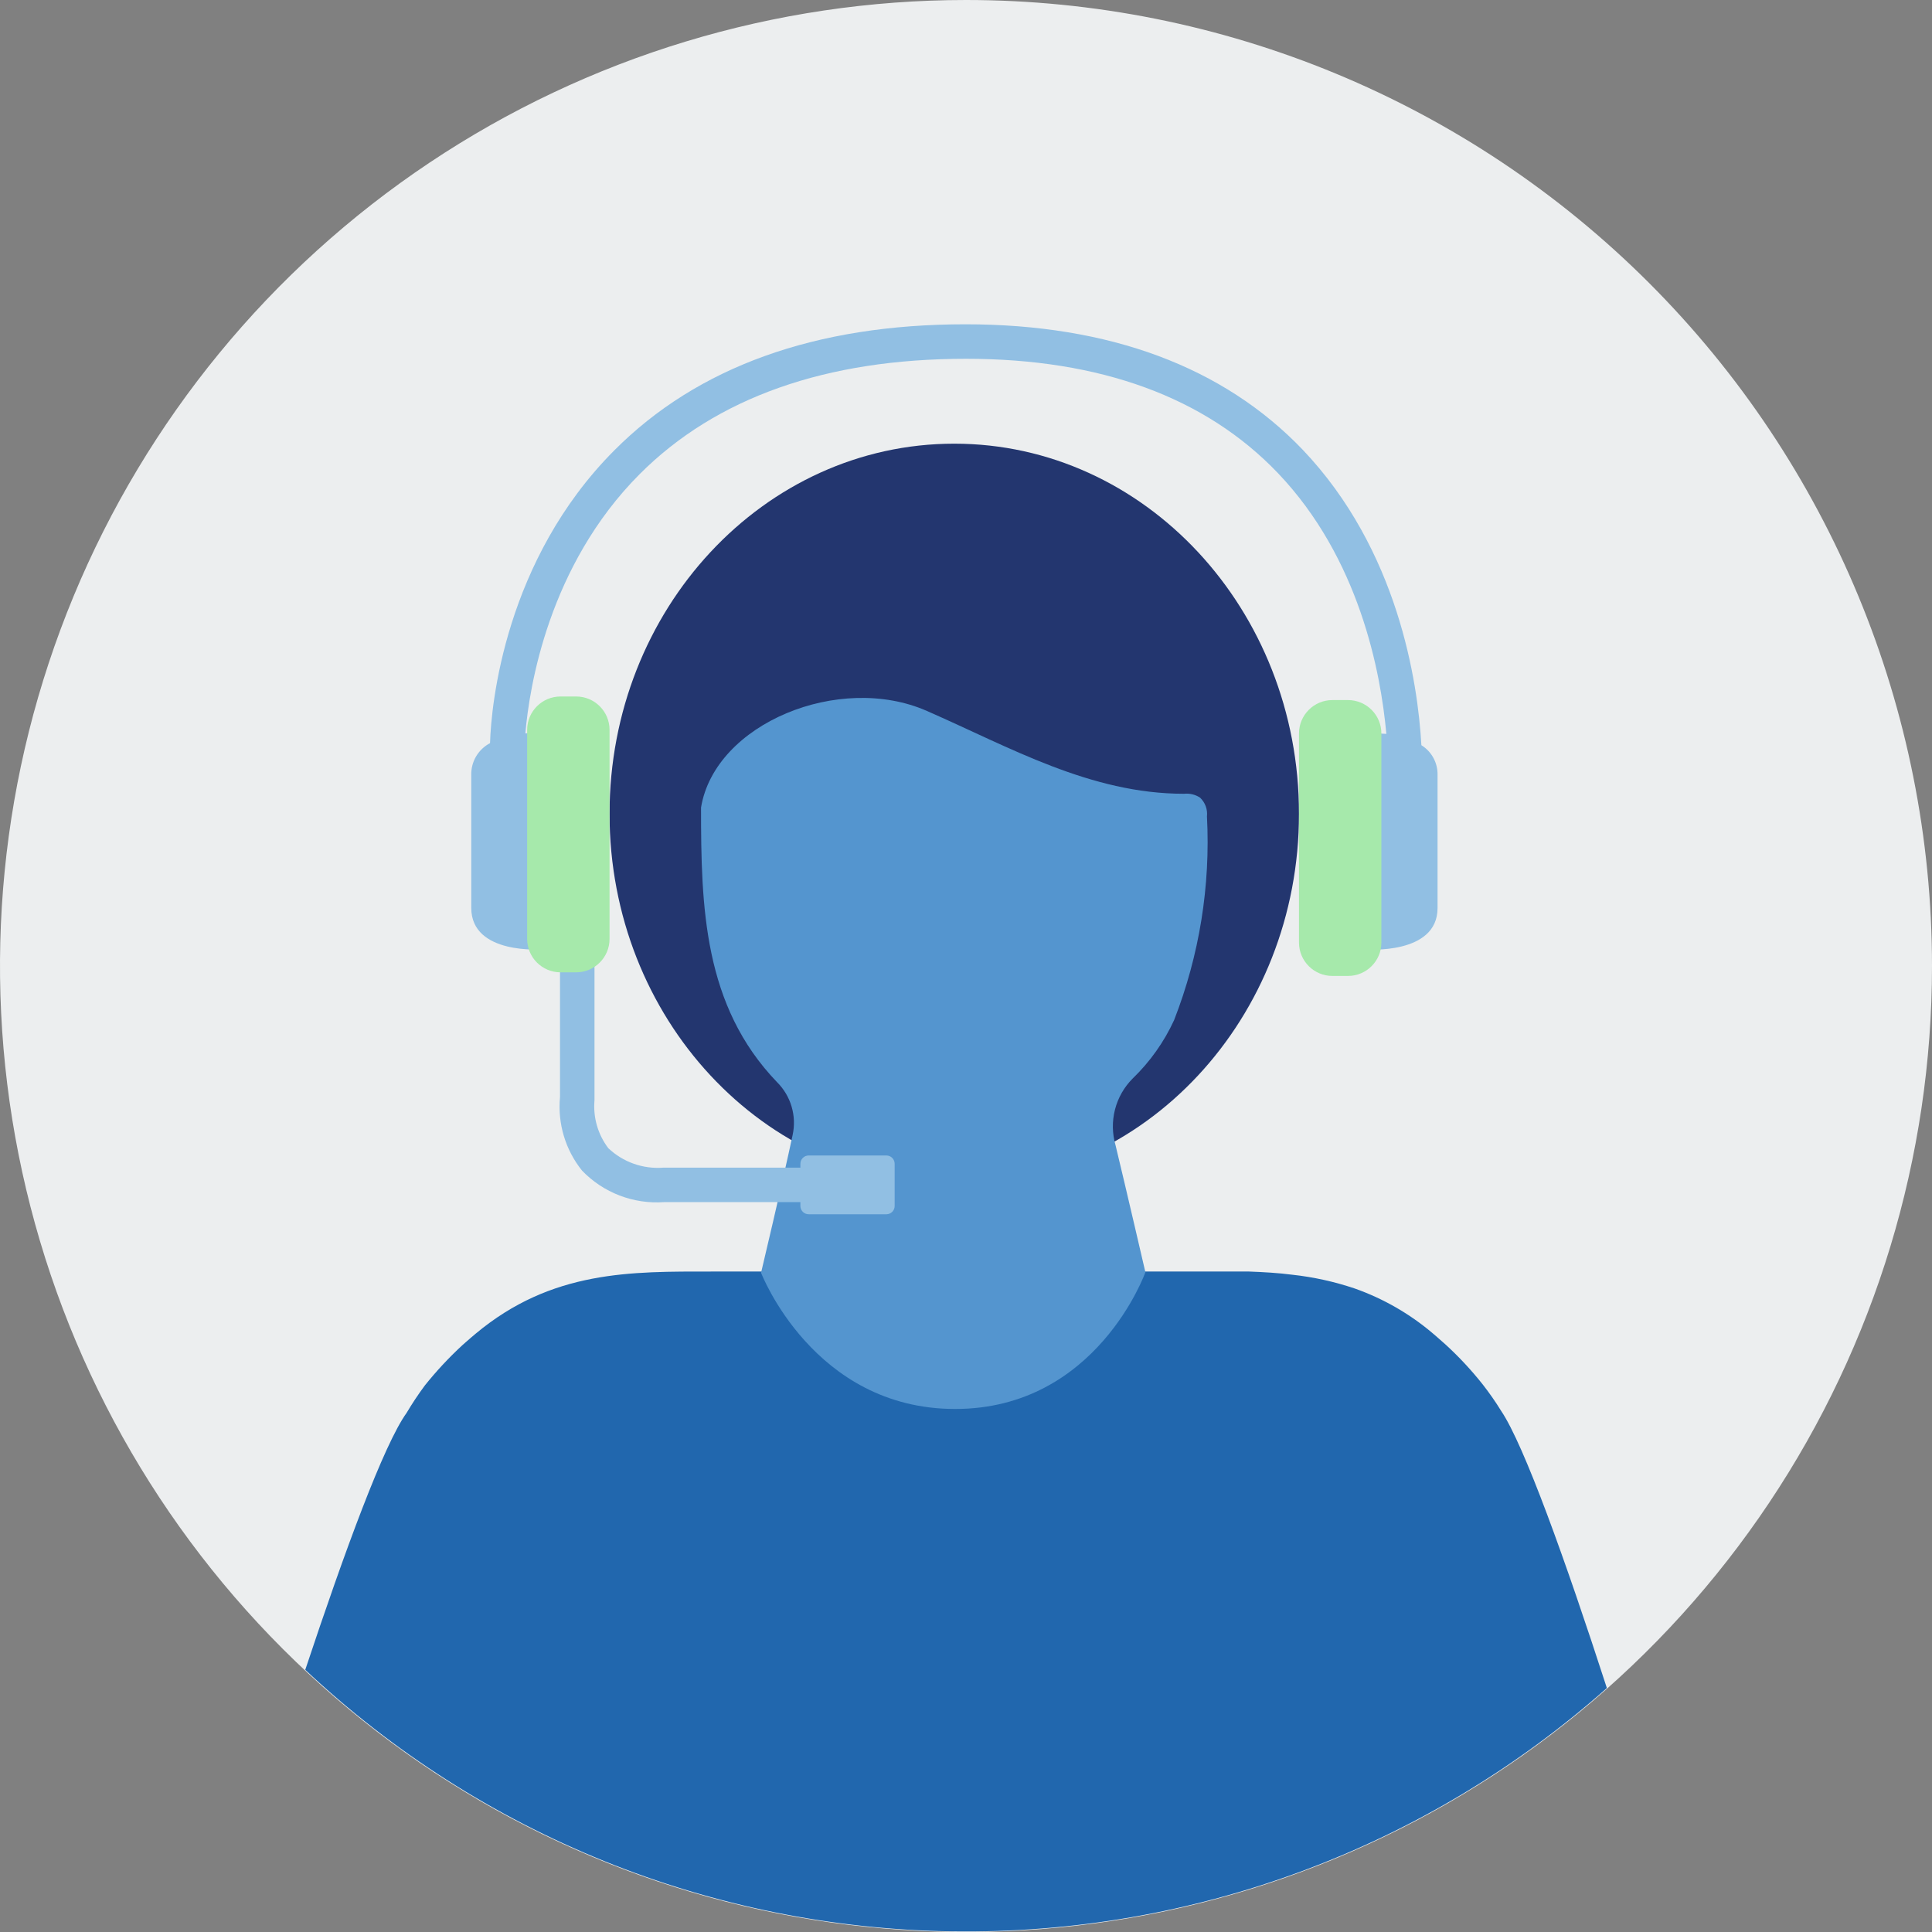
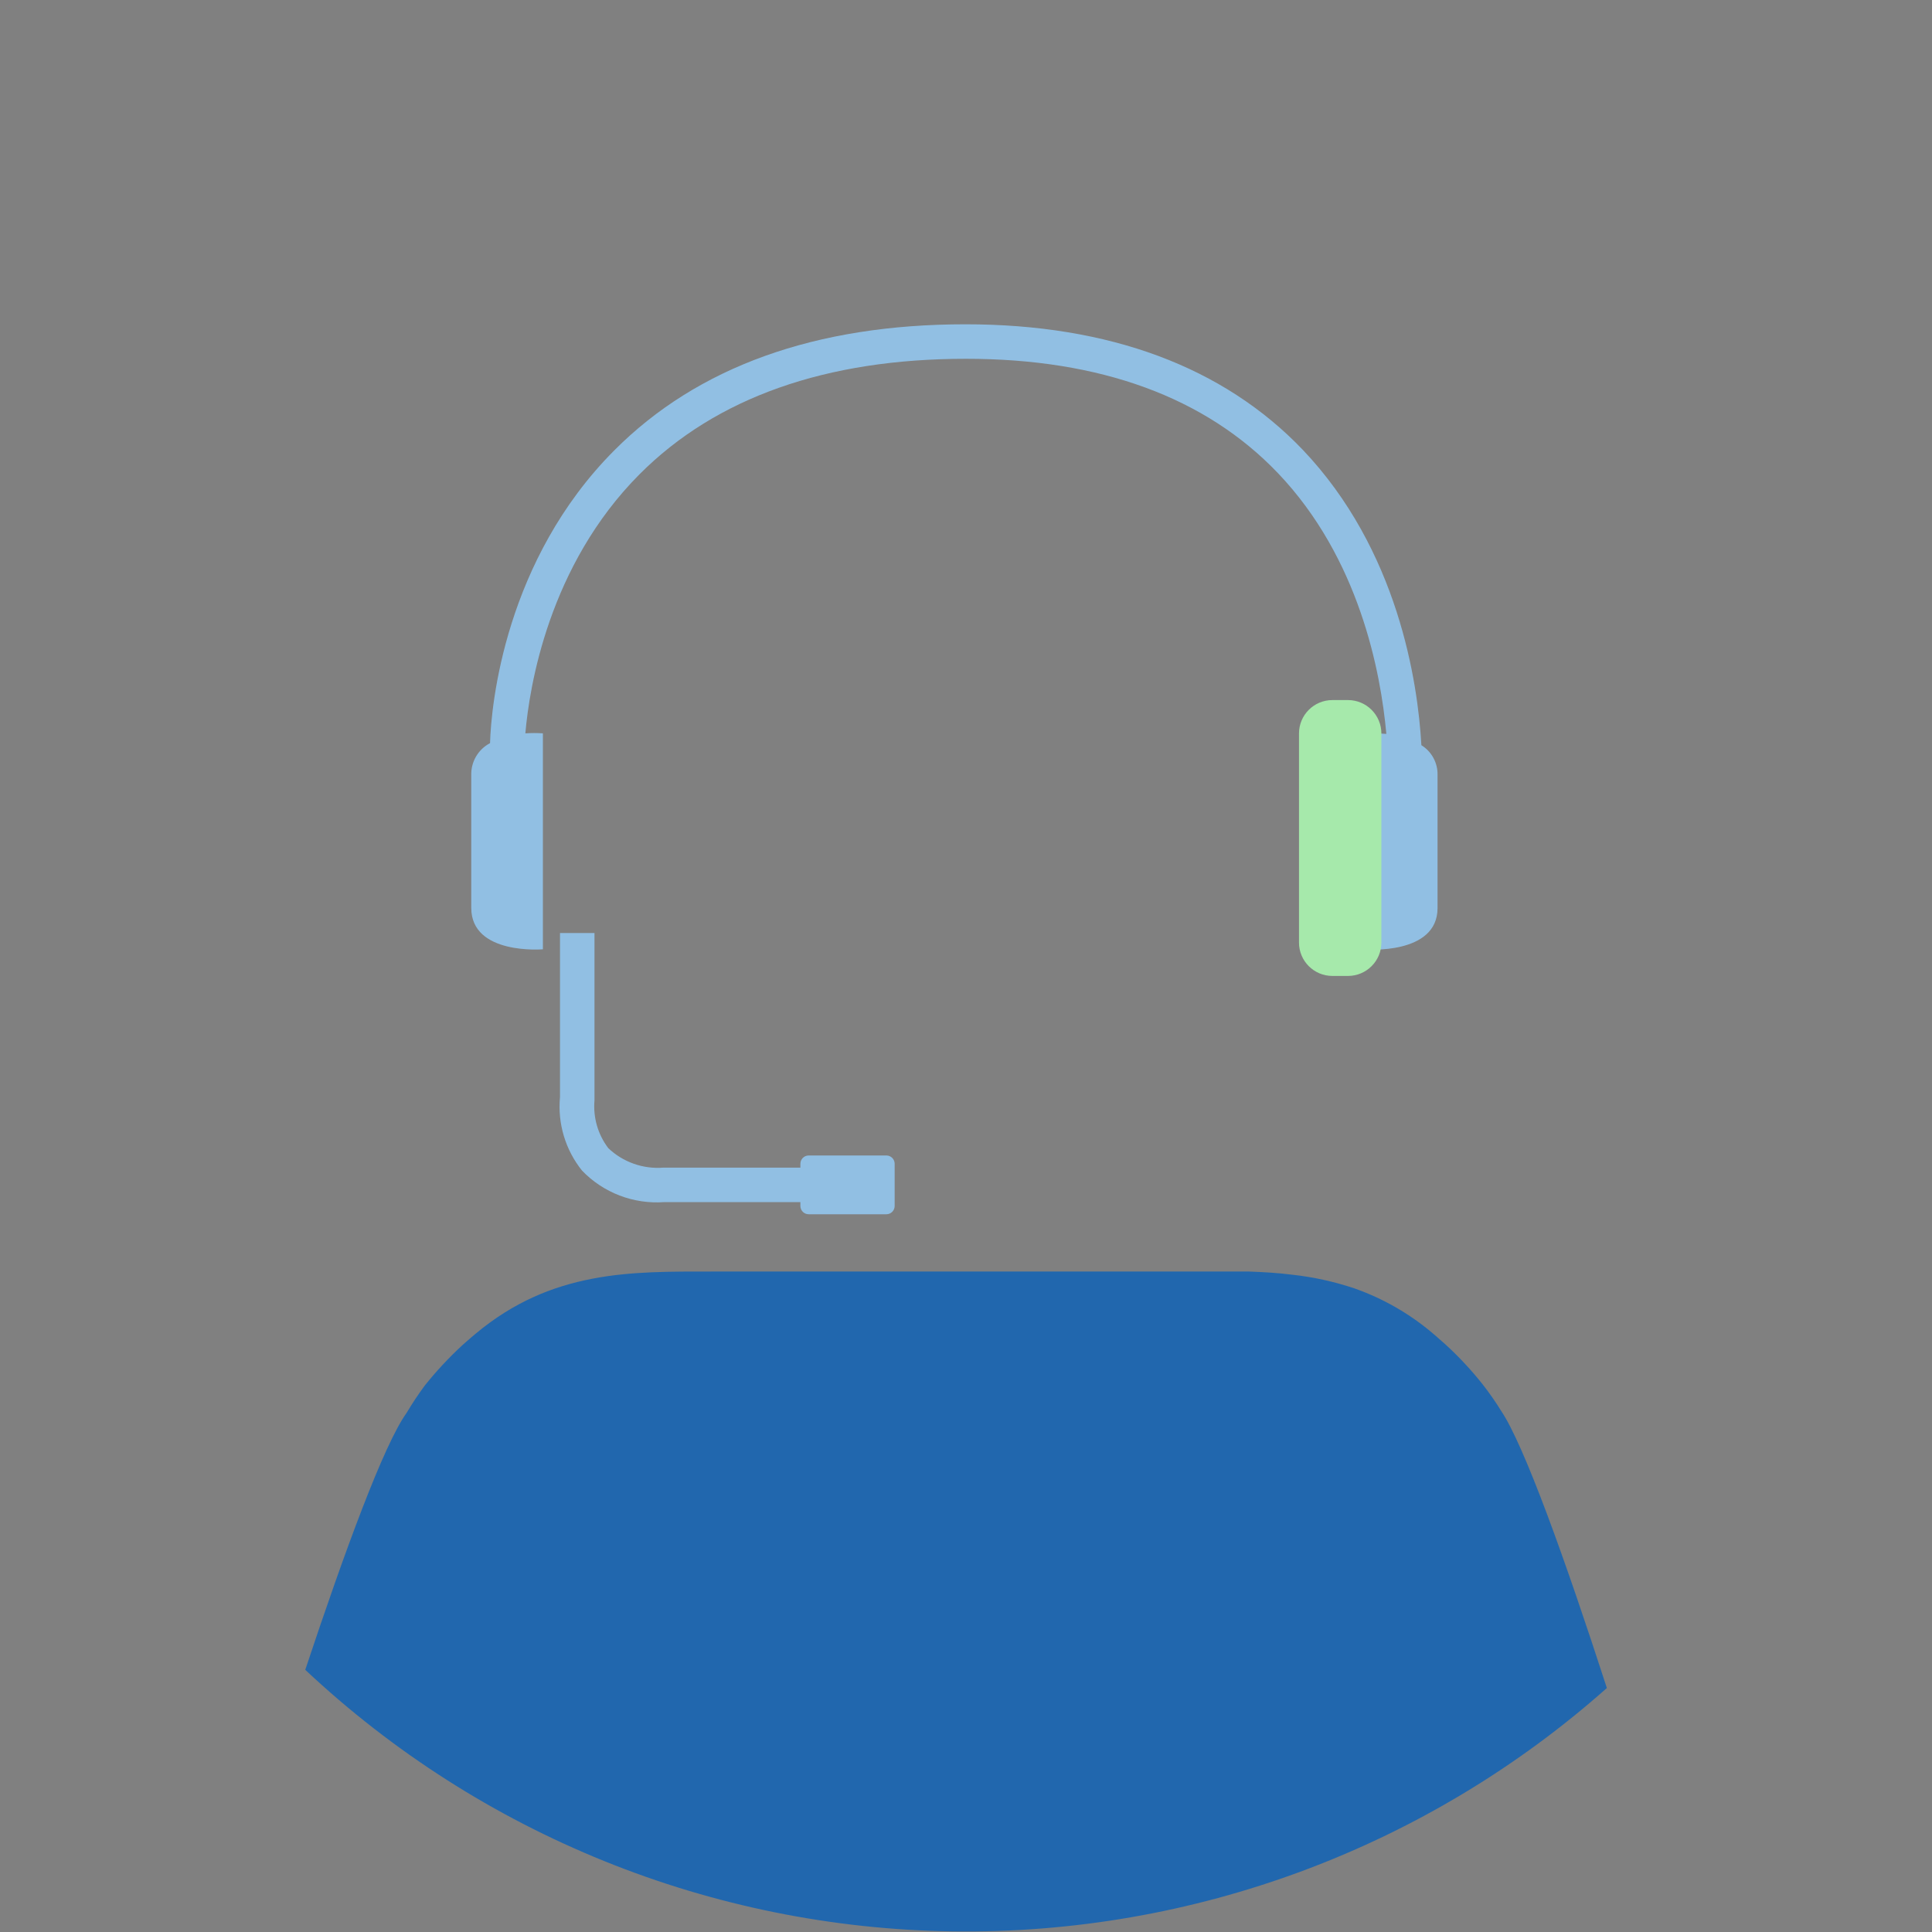
<svg xmlns="http://www.w3.org/2000/svg" width="96" height="96" viewBox="0 0 96 96" fill="none">
  <rect x="0" y="0" width="96" height="96" fill="#808080" stroke="none" />
  <g clip-path="url(#clip0_211_5056)">
-     <path d="M48 0C38.507 0 29.226 2.815 21.333 8.089C13.439 13.364 7.287 20.86 3.654 29.631C0.021 38.402 -0.93 48.053 0.922 57.364C2.774 66.675 7.346 75.228 14.059 81.941C20.772 88.654 29.325 93.226 38.636 95.078C47.947 96.93 57.598 95.979 66.369 92.346C75.14 88.713 82.636 82.561 87.911 74.667C93.185 66.774 96 57.493 96 48C96 35.27 90.943 23.061 81.941 14.059C72.939 5.057 60.73 0 48 0Z" fill="#ECEEEF" />
    <path d="M73.68 68.798C73.117 68.086 72.498 67.421 71.829 66.809L71.65 66.651C71.493 66.514 71.328 66.364 71.17 66.233C70.03 65.27 68.724 64.522 67.317 64.025C66.309 63.685 65.267 63.455 64.21 63.34C63.525 63.25 62.784 63.209 62.064 63.182C61.186 63.182 60.302 63.182 59.417 63.182H35.383C31.371 63.182 27.422 63.106 23.63 66.274C23.465 66.405 23.307 66.555 23.143 66.693L22.965 66.85C22.299 67.466 21.68 68.131 21.113 68.839C20.786 69.28 20.481 69.738 20.201 70.21C19.076 71.774 17.143 77.033 15.168 82.972C23.892 91.165 35.364 95.801 47.331 95.969C59.298 96.136 70.895 91.823 79.844 83.877C77.787 77.527 75.73 71.794 74.592 70.108C74.312 69.654 74.008 69.217 73.68 68.798Z" fill="#2167AE" />
-     <path d="M47.417 58.828C56.877 58.828 64.546 50.594 64.546 40.437C64.546 30.28 56.877 22.046 47.417 22.046C37.957 22.046 30.288 30.28 30.288 40.437C30.288 50.594 37.957 58.828 47.417 58.828Z" fill="#23366F" />
-     <path d="M56.914 63.216C56.914 63.216 55.941 59.013 55.433 56.914C55.264 56.335 55.253 55.72 55.403 55.135C55.552 54.55 55.857 54.016 56.284 53.589C57.144 52.758 57.842 51.775 58.341 50.688C59.597 47.469 60.154 44.018 59.973 40.567C59.992 40.396 59.971 40.222 59.911 40.06C59.852 39.898 59.755 39.753 59.63 39.634C59.395 39.48 59.114 39.412 58.834 39.442C54.172 39.442 50.194 37.138 46.06 35.328C41.719 33.415 35.52 35.945 34.834 40.128C34.834 45.086 34.958 49.975 38.613 53.774C38.95 54.11 39.198 54.525 39.333 54.981C39.469 55.438 39.487 55.921 39.388 56.386C38.901 58.677 37.817 63.243 37.817 63.243C37.817 63.243 40.416 70.011 47.459 70.011C54.501 70.011 56.914 63.216 56.914 63.216Z" fill="#5495CF" />
    <path d="M70.628 37.029C70.45 33.895 69.476 27.332 64.731 22.347C60.795 18.233 55.131 16.114 47.972 16.114C40.532 16.114 34.663 18.219 30.521 22.382C25.104 27.819 24.404 34.992 24.35 36.926C24.062 37.077 23.822 37.305 23.657 37.585C23.492 37.864 23.409 38.185 23.417 38.51V45.113C23.417 47.472 26.976 47.17 26.976 47.17V36.439C26.686 36.42 26.395 36.42 26.105 36.439C26.304 34.135 27.257 28.101 31.783 23.561C35.582 19.755 41.04 17.828 48 17.828C54.686 17.828 59.904 19.742 63.504 23.513C67.536 27.744 68.606 33.367 68.887 36.466C68.547 36.44 68.205 36.44 67.865 36.466V47.177C67.865 47.177 71.431 47.465 71.431 45.12V38.503C71.437 38.209 71.366 37.918 71.225 37.659C71.084 37.401 70.879 37.183 70.628 37.029Z" fill="#91BFE3" />
    <path d="M44.05 57.415H40.183C40.074 57.415 39.969 57.458 39.892 57.536C39.815 57.613 39.771 57.717 39.771 57.827V58.019H32.969C32.469 58.059 31.967 57.994 31.494 57.827C31.022 57.661 30.59 57.397 30.226 57.052C29.709 56.372 29.465 55.523 29.54 54.672V46.361H27.826V54.514C27.702 55.829 28.096 57.14 28.923 58.169C29.446 58.712 30.082 59.134 30.786 59.404C31.49 59.674 32.244 59.786 32.996 59.733H39.771V59.925C39.771 60.034 39.815 60.139 39.892 60.216C39.969 60.293 40.074 60.336 40.183 60.336H44.05C44.158 60.334 44.261 60.29 44.337 60.213C44.412 60.136 44.455 60.033 44.455 59.925V57.827C44.455 57.718 44.412 57.615 44.337 57.538C44.261 57.461 44.158 57.417 44.05 57.415Z" fill="#91BFE3" />
    <path d="M66.206 48.494H66.981C67.897 48.494 68.64 47.751 68.64 46.834V36.446C68.64 35.529 67.897 34.786 66.981 34.786H66.206C65.289 34.786 64.546 35.529 64.546 36.446V46.834C64.546 47.751 65.289 48.494 66.206 48.494Z" fill="#A6E9AB" />
-     <path d="M28.629 34.608H27.854C26.937 34.608 26.194 35.351 26.194 36.267V46.656C26.194 47.572 26.937 48.315 27.854 48.315H28.629C29.545 48.315 30.288 47.572 30.288 46.656V36.267C30.288 35.351 29.545 34.608 28.629 34.608Z" fill="#A6E9AB" />
  </g>
  <defs>
    <clipPath id="clip0_211_5056">
      <rect width="96" height="96" fill="white" />
    </clipPath>
  </defs>
</svg>